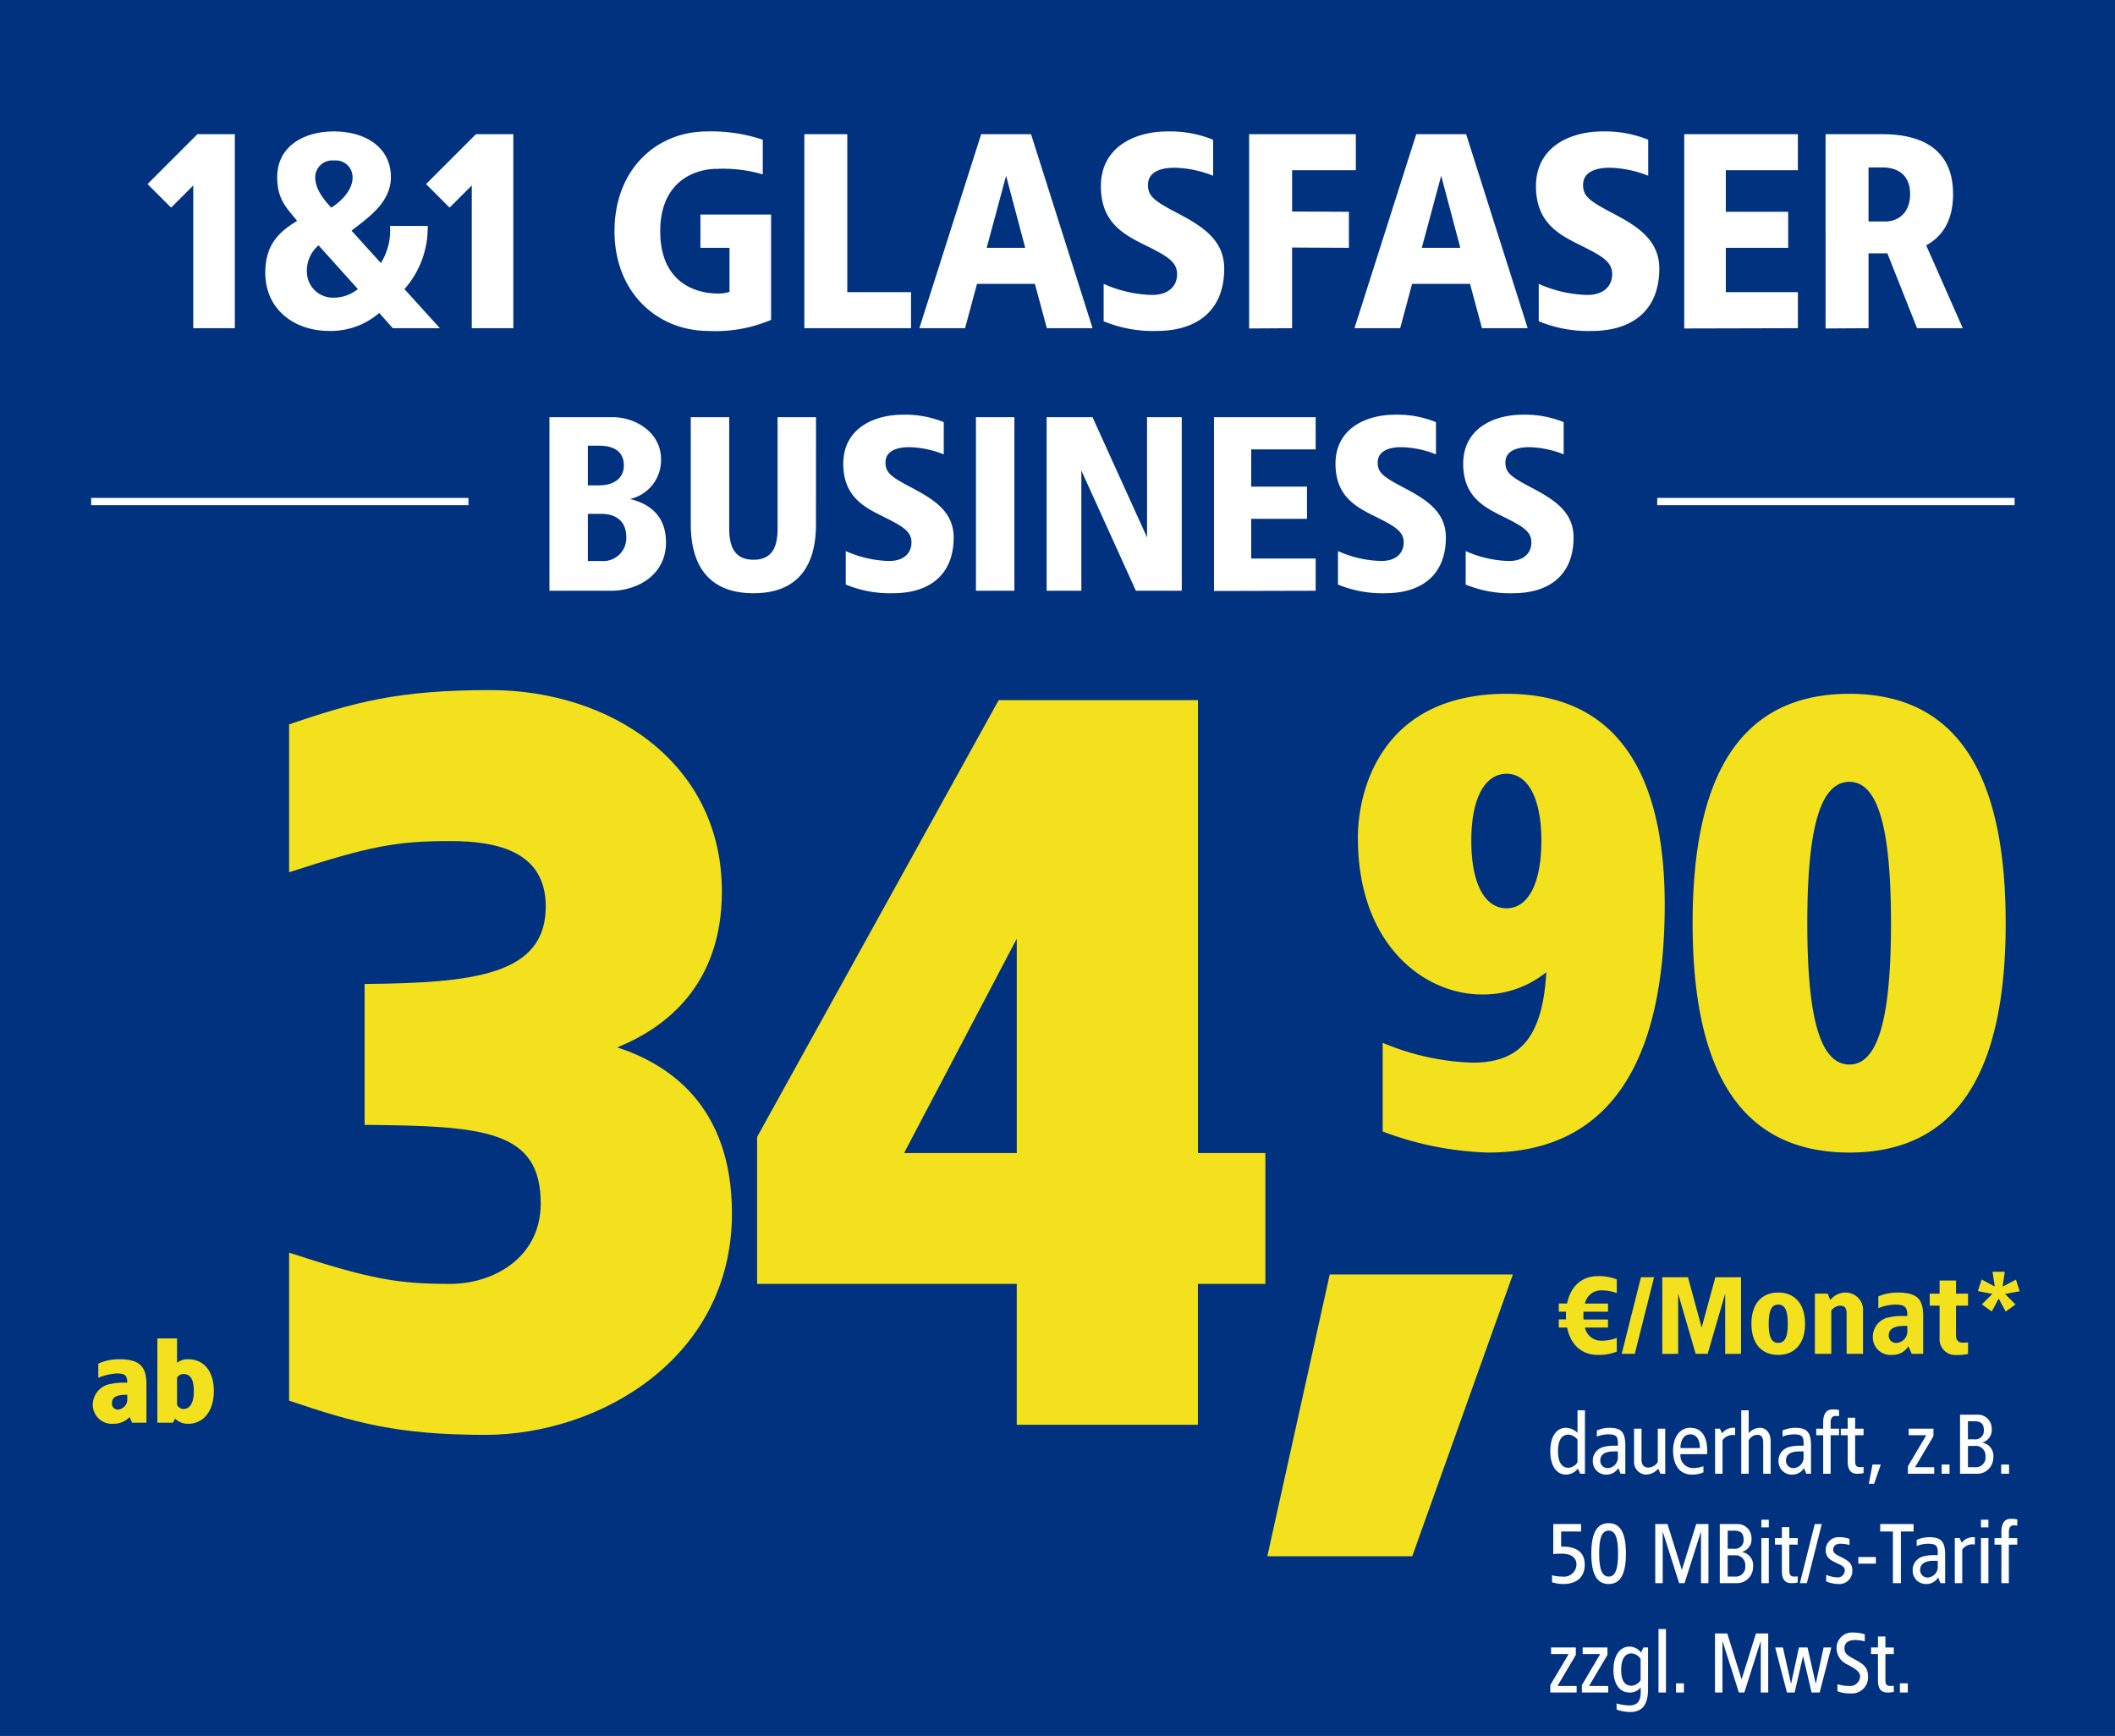
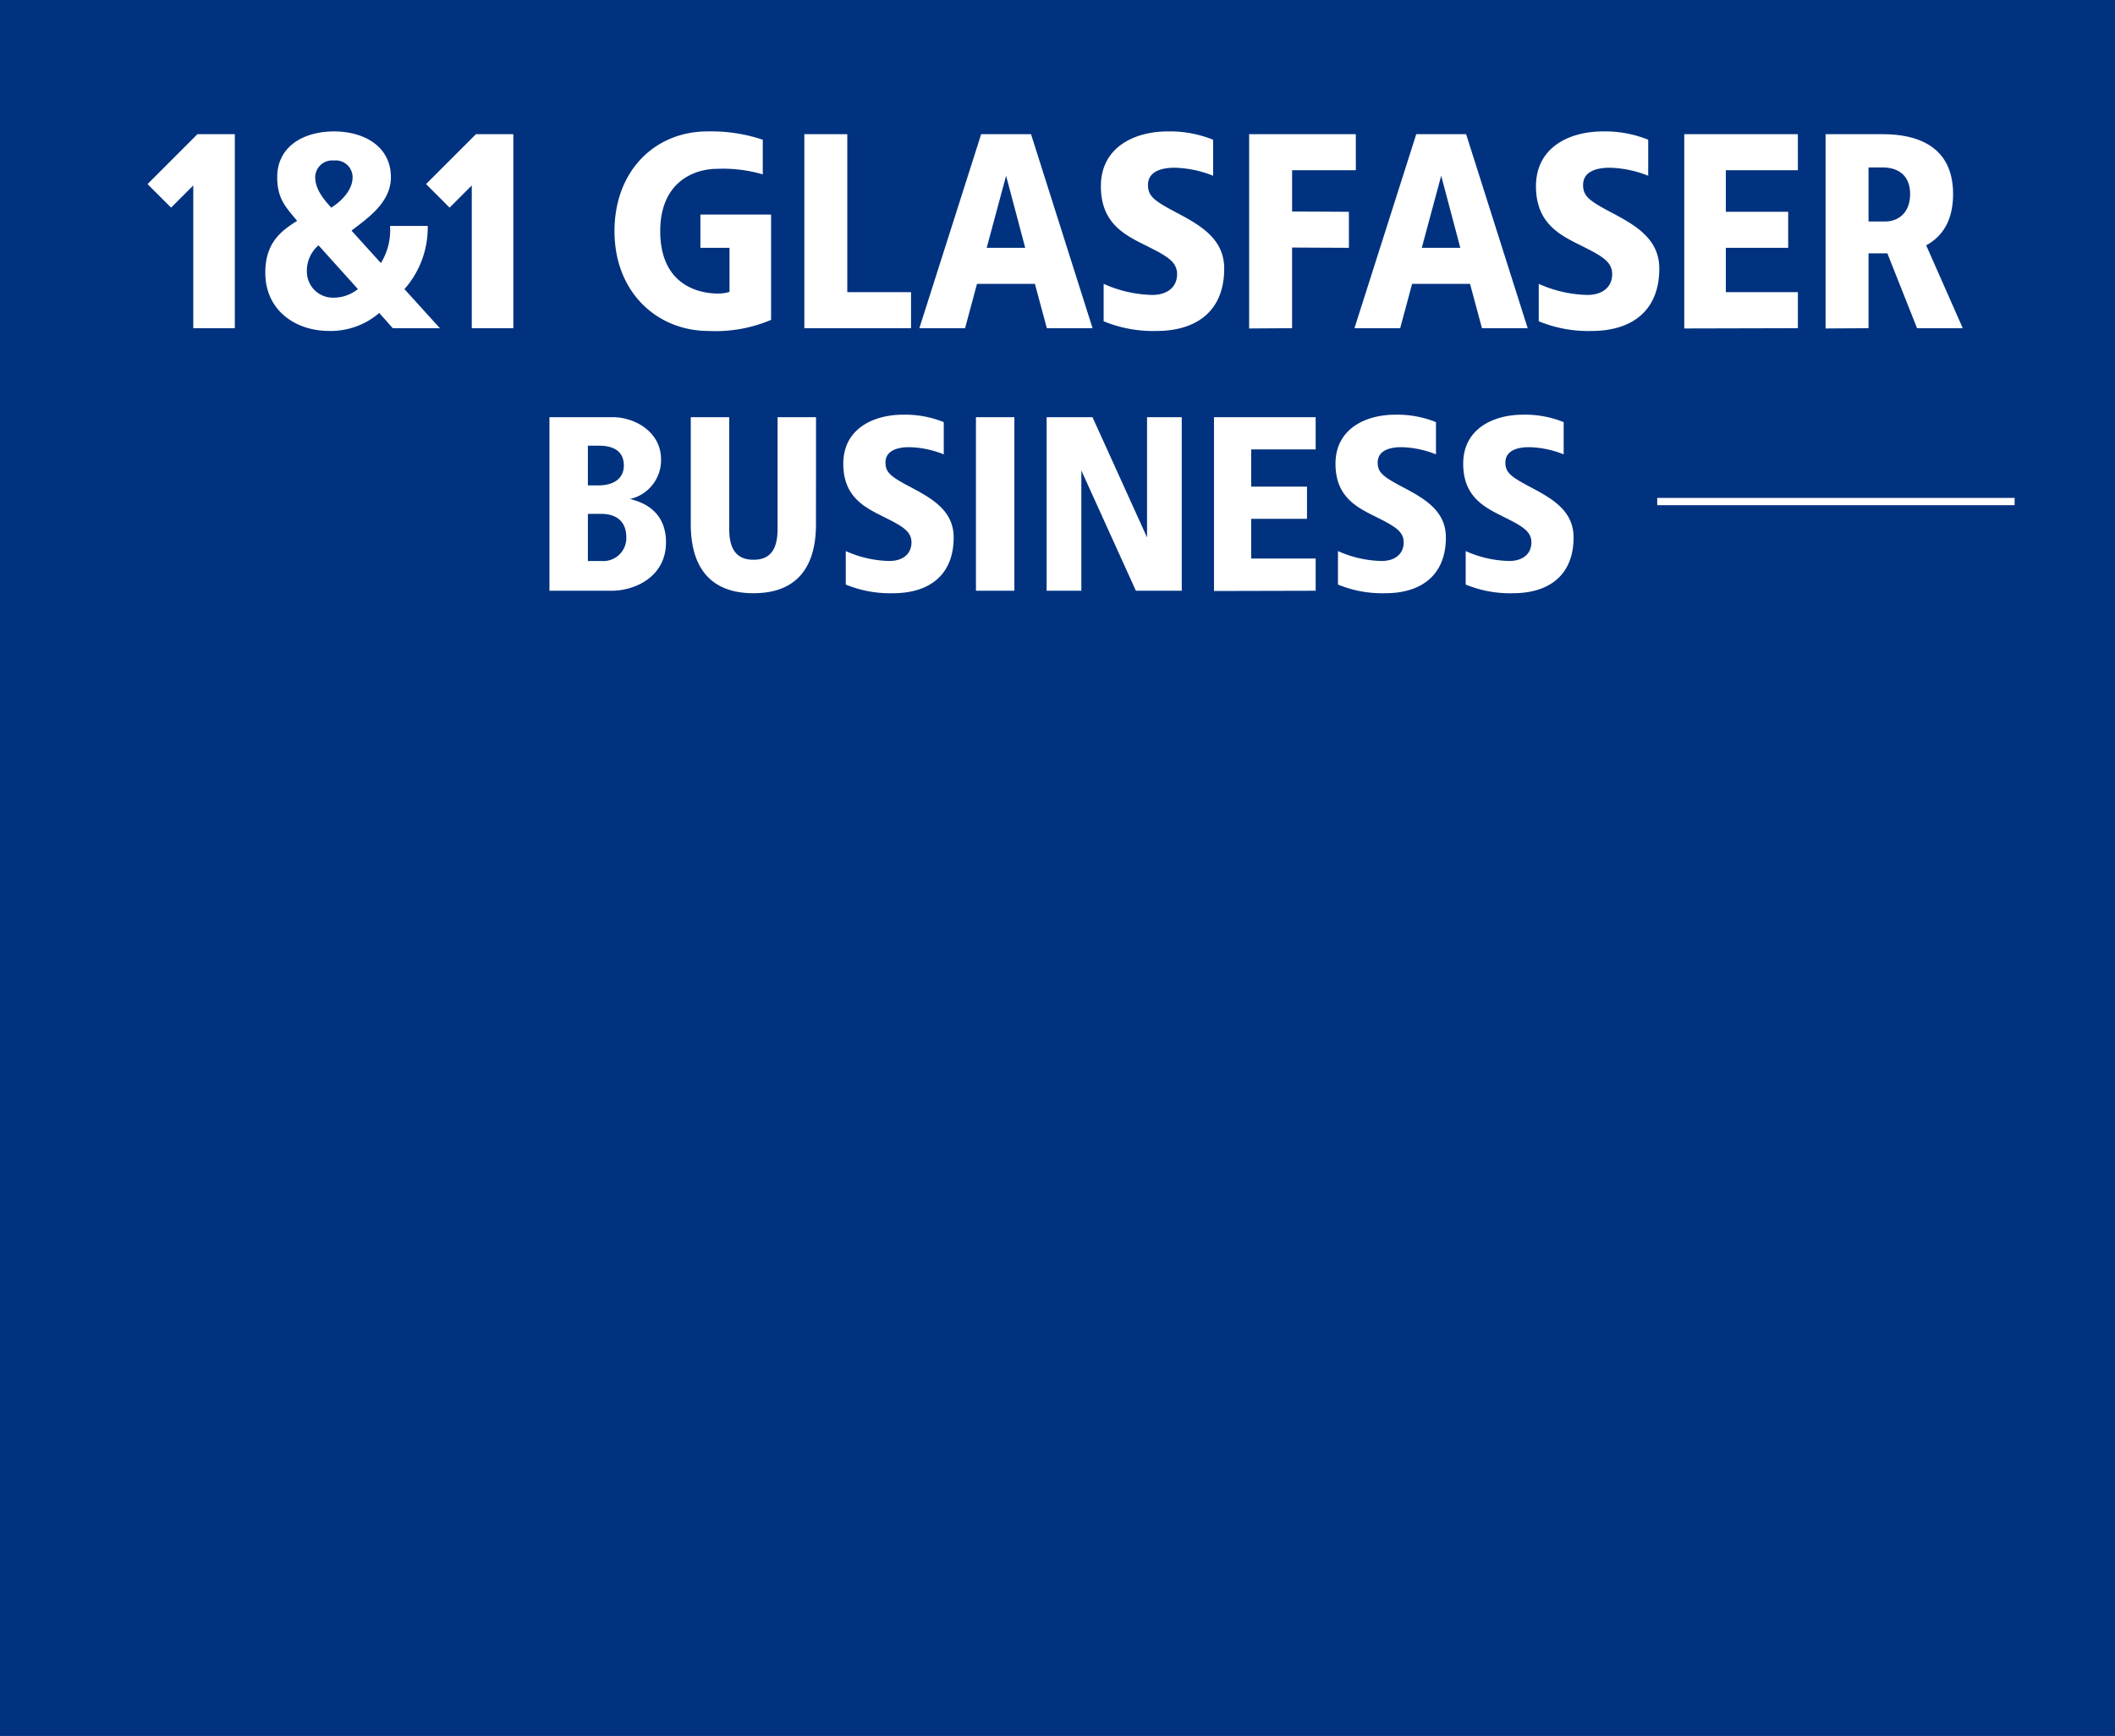
<svg xmlns="http://www.w3.org/2000/svg" width="290" height="238" viewBox="0 0 290 238">
  <rect x="0" y="0" width="290" height="238" fill="#808080" stroke="none" />
  <defs>
    <clipPath id="a">
-       <rect width="272" height="148" fill="#fff" stroke="#707070" stroke-width="1" />
-     </clipPath>
+       </clipPath>
    <clipPath id="c">
      <rect width="290" height="238" />
    </clipPath>
  </defs>
  <g id="b" clip-path="url(#c)">
    <rect width="290" height="238" fill="#003d8f" />
    <g transform="translate(0 -4.01)">
      <path d="M-10,0H280V238.33H-10Z" transform="translate(10 3.68)" fill="#00327f" />
      <g transform="translate(5.616 94.01)" clip-path="url(#a)">
        <g transform="translate(1.406 -25.638)">
          <path d="M5.112,2.3H4.092V5.384A2.4,2.4,0,0,0,2.5,4.7C1.26,4.7.36,5.828.36,7.9S1.26,11.12,2.5,11.12a2.121,2.121,0,0,0,1.644-.828L4.464,11h.648ZM2.856,5.636a1.659,1.659,0,0,1,1.236.7V9.416a1.559,1.559,0,0,1-1.236.768c-.936,0-1.44-.792-1.44-2.28S1.92,5.636,2.856,5.636ZM8.424,4.7a4.236,4.236,0,0,0-1.68.372v.84A4.2,4.2,0,0,1,8.268,5.6c1.224,0,1.4.312,1.356,1.56H8.952a5.152,5.152,0,0,0-1.284.168A1.918,1.918,0,0,0,6.192,9.32a1.8,1.8,0,0,0,1.86,1.8,1.881,1.881,0,0,0,1.632-.9L10,11h.648V7.136C10.644,5.252,10.056,4.7,8.424,4.7Zm1.2,3.24V8.6a1.467,1.467,0,0,1-1.272,1.62A1.008,1.008,0,0,1,7.212,9.2c0-.972.876-1.26,1.812-1.26Zm6.492-3.12H15.1V9.4a1.615,1.615,0,0,1-1.284.756c-.624,0-.948-.4-.948-1.08V4.82h-1.02V9.248a1.719,1.719,0,0,0,1.668,1.872,2.3,2.3,0,0,0,1.644-.816l.312.7h.648Zm3.42-.12c-1.38,0-2.34,1.248-2.34,3.108s.792,3.312,2.6,3.312a3.662,3.662,0,0,0,1.56-.312v-.84a4.174,4.174,0,0,1-1.428.252,1.715,1.715,0,0,1-1.716-1.9h3.66V7.856C21.876,5.936,21.12,4.7,19.536,4.7Zm0,.9c.924,0,1.356.816,1.332,1.884H18.216C18.168,6.62,18.612,5.6,19.536,5.6Zm6.06-.9a1.958,1.958,0,0,0-1.68.756l-.3-.636h-.66V11h1.02V6.4A1.693,1.693,0,0,1,25.7,5.72V4.7Zm1.968-2.4h-1.02V11h1.02V6.416a1.413,1.413,0,0,1,1.164-.756c.624,0,.828.4.828,1.08V11h1.02V6.572c0-1.248-.684-1.872-1.488-1.872a2.007,2.007,0,0,0-1.524.756Zm6.324,2.4a4.236,4.236,0,0,0-1.68.372v.84A4.2,4.2,0,0,1,33.732,5.6c1.224,0,1.4.312,1.356,1.56h-.672a5.152,5.152,0,0,0-1.284.168A1.918,1.918,0,0,0,31.656,9.32a1.8,1.8,0,0,0,1.86,1.8,1.881,1.881,0,0,0,1.632-.9l.312.78h.648V7.136C36.108,5.252,35.52,4.7,33.888,4.7Zm1.2,3.24V8.6a1.467,1.467,0,0,1-1.272,1.62,1.008,1.008,0,0,1-1.14-1.02c0-.972.876-1.26,1.812-1.26ZM39.06,2.18c-.96,0-1.284.792-1.284,1.812V4.82h-.948v.9h.948V11H38.8V5.72h1.152v-.9H38.8V4.076c0-.672.168-1,.72-1,.108.012.324.012.432.024v-.84A4.1,4.1,0,0,0,39.06,2.18Zm3.1,1.14h-1.02v1.5h-.948v.9h.948V9.308c0,1.02.324,1.692,1.284,1.692a4.1,4.1,0,0,0,.888-.084v-.84c-.108.012-.324.012-.432.024-.552,0-.72-.2-.72-.876V5.72h1.152v-.9H42.156Zm3.516,6.42h-1.14l-.5,2.64h.72ZM52.9,4.82H49.5v.9h2.412l-2.52,4.26V11H53v-.9H50.376L52.9,5.84ZM55.1,9.74h-1.08V11H55.1ZM58.872,2.9H56.544V11h2.28A2.192,2.192,0,0,0,61.1,8.816a1.847,1.847,0,0,0-1.536-2.088,1.8,1.8,0,0,0,1.32-1.956A1.9,1.9,0,0,0,58.872,2.9Zm-.372.9c.816,0,1.308.288,1.308,1.212A1.173,1.173,0,0,1,58.5,6.284h-.876V3.8Zm.1,3.384a1.324,1.324,0,0,1,1.428,1.452A1.311,1.311,0,0,1,58.6,10.1h-.972V7.184ZM63.264,9.74h-1.08V11h1.08ZM4.584,17.9H.768v4.116c.228-.024.7-.06,1.092-.06.96,0,2.088.264,2.088,1.524a1.7,1.7,0,0,1-1.92,1.62A5.324,5.324,0,0,1,.6,24.92v.96a5.3,5.3,0,0,0,1.584.24c1.536,0,2.9-.756,2.9-2.64S3.72,20.936,1.848,21V18.92H4.584Zm3.78-.12c-1.7,0-2.376,1.5-2.376,4.164S6.66,26.12,8.364,26.12c1.68,0,2.364-1.5,2.364-4.176S10.044,17.78,8.364,17.78Zm0,1.02c1.008,0,1.284,1.236,1.284,3.144S9.372,25.1,8.364,25.1s-1.3-1.248-1.3-3.156S7.344,18.8,8.364,18.8Zm13.68-.9h-1.68L18.4,24.2l-1.968-6.3h-1.68V26h1.02V18.92L18.024,26h.744l2.256-7.08V26h1.02Zm3.888,0H23.6V26h2.28a2.192,2.192,0,0,0,2.28-2.184,1.847,1.847,0,0,0-1.536-2.088,1.8,1.8,0,0,0,1.32-1.956A1.9,1.9,0,0,0,25.932,17.9Zm-.372.9c.816,0,1.308.288,1.308,1.212a1.173,1.173,0,0,1-1.308,1.272h-.876V18.8Zm.1,3.384a1.324,1.324,0,0,1,1.428,1.452A1.311,1.311,0,0,1,25.656,25.1h-.972V22.184ZM30.324,17.3H29.3v1.056h1.02Zm0,2.52H29.3V26h1.02Zm2.808-1.5h-1.02v1.5h-.948v.9h.948v3.588c0,1.02.324,1.692,1.284,1.692a4.1,4.1,0,0,0,.888-.084v-.84c-.108.012-.324.012-.432.024-.552,0-.72-.2-.72-.876v-3.5h1.152v-.9H33.132Zm4.452-.42h-.96L34.584,26h.96Zm2.364,1.8a1.748,1.748,0,0,0-1.824,1.8c0,1.068.8,1.392,1.392,1.7s1.224.456,1.224,1.056a.968.968,0,0,1-1.1.948,4.373,4.373,0,0,1-1.452-.348v.9a4.142,4.142,0,0,0,1.6.36,1.782,1.782,0,0,0,1.98-1.92c0-.96-.684-1.32-1.38-1.692-.588-.312-1.236-.528-1.236-1.068s.372-.84.972-.84a4.7,4.7,0,0,1,1.26.18v-.84A4.013,4.013,0,0,0,39.948,19.7ZM45,22.424H42.6v.9H45ZM50.172,17.9H45.6v1.02h1.74V26h1.092V18.92h1.74Zm2.112,1.8a4.236,4.236,0,0,0-1.68.372v.84a4.2,4.2,0,0,1,1.524-.312c1.224,0,1.4.312,1.356,1.56h-.672a5.152,5.152,0,0,0-1.284.168,1.918,1.918,0,0,0-1.476,1.992,1.8,1.8,0,0,0,1.86,1.8,1.881,1.881,0,0,0,1.632-.9l.312.78H54.5V22.136C54.5,20.252,53.916,19.7,52.284,19.7Zm1.2,3.24v.66a1.467,1.467,0,0,1-1.272,1.62,1.008,1.008,0,0,1-1.14-1.02c0-.972.876-1.26,1.812-1.26Zm4.98-3.24a1.958,1.958,0,0,0-1.68.756l-.3-.636h-.66V26h1.02V21.4a1.693,1.693,0,0,1,1.728-.684V19.7Zm1.968-2.4h-1.02v1.056h1.02Zm0,2.52h-1.02V26h1.02ZM63.5,17.18c-.96,0-1.284.792-1.284,1.812v.828h-.948v.9h.948V26h1.02V20.72h1.152v-.9H63.24v-.744c0-.672.168-1,.72-1,.108.012.324.012.432.024v-.84A4.1,4.1,0,0,0,63.5,17.18ZM3.864,34.82H.468v.9H2.88L.36,39.98V41H3.972v-.9H1.344l2.52-4.26Zm4.332,0H4.8v.9H7.212l-2.52,4.26V41H8.3v-.9H5.676L8.2,35.84Zm3.024-.12c-1.236,0-2.2,1.128-2.2,3.2s.96,3.1,2.2,3.1a1.815,1.815,0,0,0,1.524-.7c.1,1.608-.18,2.472-1.62,2.472a7.753,7.753,0,0,1-1.68-.276l.012.84a5.729,5.729,0,0,0,1.836.336c1.86,0,2.472-1.248,2.472-3.156v-5.7h-.636l-.324.708A1.994,1.994,0,0,0,11.22,34.7Zm.3.936a1.592,1.592,0,0,1,1.224.768V39.3a1.592,1.592,0,0,1-1.224.768c-.936,0-1.44-.672-1.44-2.16S10.584,35.636,11.52,35.636Zm4.7-3.336H15.2V41h1.02Zm2.46,7.44H17.6V41h1.08ZM30.24,32.9H28.56l-1.968,6.3-1.968-6.3h-1.68V41h1.02V33.92L26.22,41h.744l2.256-7.08V41h1.02Zm8.652,1.92H37.836l-1.08,4.98-1.128-4.98H34.452l-1.08,4.98-1.116-4.98H31.2L32.808,41h1.056l1.152-5,1.176,5h1.1Zm3.072-2.04a2.123,2.123,0,0,0-2.352,2.148A2.468,2.468,0,0,0,41.1,37.16c.972.516,1.74.96,1.74,1.62a1.37,1.37,0,0,1-1.488,1.32,5.629,5.629,0,0,1-1.62-.24v.96a4.5,4.5,0,0,0,1.8.3,2.205,2.205,0,0,0,2.388-2.4c0-1.3-.864-1.74-1.8-2.256s-1.428-.756-1.428-1.536c0-.84.684-1.128,1.488-1.128a6.124,6.124,0,0,1,1.3.18v-.96A4.792,4.792,0,0,0,41.964,32.78Zm4.344.54h-1.02v1.5H44.34v.9h.948v3.588c0,1.02.324,1.692,1.284,1.692a4.1,4.1,0,0,0,.888-.084v-.84c-.108.012-.324.012-.432.024-.552,0-.72-.2-.72-.876v-3.5H47.46v-.9H46.308Zm3.072,6.42H48.3V41h1.08Z" transform="translate(205.188 126.71)" fill="#fff" />
          <path d="M5.85-10.65c-2.175,0-3.72,1.41-4.185,3.75H.525v1.125h.99c-.015.165-.015.885,0,1.05H.525V-3.6h1.14C2.13-1.26,3.675.15,5.85.15A6.6,6.6,0,0,0,8.475-.3V-2.175a5.924,5.924,0,0,1-2.1.375A2.262,2.262,0,0,1,4.11-3.6H7.275V-4.71H3.915C3.9-4.89,3.9-5.07,3.9-5.25l.015-.525h3.36v-1.11H4.11A2.251,2.251,0,0,1,6.375-8.7a5.924,5.924,0,0,1,2.1.375V-10.2A6.6,6.6,0,0,0,5.85-10.65Zm7.74.15h-1.8L9.15,0h1.8Zm11.925,0H21.99L20.115-3.6,18.24-10.5H14.715V.015L16.89,0V-8.25L19.29,0h1.65l2.4-8.25V.015L25.515,0Zm5.1,2.1c-2.325,0-3.675,1.6-3.675,4.275S28.29.15,30.615.15c2.31,0,3.675-1.605,3.675-4.275S32.925-8.4,30.615-8.4Zm0,1.65c.945,0,1.305.87,1.305,2.625S31.56-1.5,30.615-1.5,29.31-2.37,29.31-4.125,29.67-6.75,30.615-6.75ZM39.84-8.4a2.677,2.677,0,0,0-2.085,1.02l-.36-.87H35.64V0h2.25V-5.925a1.583,1.583,0,0,1,1.2-.675c.645,0,.9.33.9,1.08V0h2.25V-5.775A2.389,2.389,0,0,0,39.84-8.4Zm7.125,0a6.687,6.687,0,0,0-2.625.525v1.62a6.441,6.441,0,0,1,2.25-.495c1.41,0,1.74.345,1.725,1.56h-.81a7.111,7.111,0,0,0-1.575.165A2.692,2.692,0,0,0,43.59-2.4,2.409,2.409,0,0,0,46.215.15a2.535,2.535,0,0,0,2.25-1.2L48.915,0H50.49V-5.175C50.49-7.62,49.545-8.4,46.965-8.4Zm1.35,4.575v.675A1.58,1.58,0,0,1,46.89-1.5a.99.99,0,0,1-1.125-1.02c0-1.02.975-1.305,2.1-1.305ZM54.99-10.05H52.74v1.8H51.39V-6.6h1.35v4.455A2.148,2.148,0,0,0,54.99.165a7.1,7.1,0,0,0,1.65-.15V-1.56c-.255.015-.5.03-.75.03-.705,0-.9-.51-.9-1.02V-6.6h1.65V-8.25H54.99Zm6.69-1.2H60l.3,2.025L58.5-10.2l-.51,1.6,1.98.39L58.53-6.78l1.365.975.945-1.77L61.8-5.79l1.35-.975-1.44-1.44,2.01-.375-.51-1.59-1.83.96Z" transform="translate(206.188 121.267)" fill="#f3e11e" />
          <path d="M-111.78-100.74c-12.7,0-18.63,1.656-27.6,4.692v20.286c11.04-3.588,14.766-4.278,22.08-4.278,6.624,0,13.11,1.518,13.11,8.97,0,9.384-9.8,10.488-24.84,10.626v19.32c16.284.138,24.15.69,24.15,10.764,0,7.452-6.486,11.04-12.42,11.04-7.314,0-11.04-.69-22.08-4.278V-3.312c8.97,3.036,14.9,4.692,26.91,4.692,15.594,0,33.81-10.488,33.81-30.36,0-15.042-8.97-20.562-15.732-22.77,6.486-2.622,14.352-8.418,14.352-21.39C-80.04-90.8-95.358-100.74-111.78-100.74Zm97.014,1.38H-42.09L-75.21-39.468V-19.32h35.6V0h24.84V-19.32H-5.52V-37.26h-9.246Zm-24.84,32.706V-37.26H-55.062Z" transform="translate(172 131)" fill="#f3e11e" />
          <path d="M23.375-62.05c-17.255,0-20.4,13.345-20.4,19.72,0,14.79,9.18,21.505,17,21.505a13.736,13.736,0,0,0,8.84-3.06c-.51,9.01-3.655,12.41-10.115,12.41A34.457,34.457,0,0,1,6.375-14.2V-2.04A44.3,44.3,0,0,0,20.825.85c18.445,0,24.225-15.13,24.225-34C45.05-47.685,40.715-62.05,23.375-62.05Zm0,10.965c2.89,0,4.76,3.315,4.76,9.18,0,5.95-1.87,9.265-4.76,9.265-2.975,0-4.845-3.315-4.845-9.265C18.53-47.77,20.4-51.085,23.375-51.085ZM70.38-62.05c-15.64,0-21.505,12.24-21.505,31.45S54.74.85,70.38.85C85.935.85,91.8-11.39,91.8-30.6S85.935-62.05,70.38-62.05Zm0,12.07c4.08,0,5.695,6.885,5.695,19.38S74.46-11.22,70.38-11.22c-4.165,0-5.78-6.885-5.78-19.38S66.215-49.98,70.38-49.98Z" transform="translate(176.188 92.82)" fill="#f3e11e" />
          <path d="M16.836-22.77H-8.28l-8.556,38.64H3.036Z" transform="translate(183.584 133.155)" fill="#f3e11e" />
-           <path d="M-4.695-8.7a6.93,6.93,0,0,0-2.85.6v1.95a7.872,7.872,0,0,1,2.475-.6c1.2,0,1.485.24,1.5,1.26h-.585a7.547,7.547,0,0,0-1.62.165A2.913,2.913,0,0,0-8.3-2.55,2.624,2.624,0,0,0-5.445.15a3,3,0,0,0,2.2-.93l.33.78H-.945V-5.325C-.945-7.815-2.01-8.7-4.695-8.7ZM-3.57-3.825V-3.3a1.4,1.4,0,0,1-1.2,1.5.807.807,0,0,1-.9-.87c0-.915.8-1.155,1.875-1.155ZM3.255-11.55H.555V0H2.7l.285-.57A2.386,2.386,0,0,0,4.77.15C6.93.15,8.3-1.65,8.3-4.35S6.93-8.7,4.77-8.7a2.406,2.406,0,0,0-1.515.48Zm.84,4.875c.93,0,1.455.63,1.455,2.325S5.01-1.875,4.095-1.875a1.051,1.051,0,0,1-.84-.57V-6.18A1.059,1.059,0,0,1,4.095-6.675Z" transform="translate(14 130.71)" fill="#f3e11e" />
        </g>
      </g>
      <g transform="translate(27.77 13.01)">
        <path d="M21.7,9.4h-5.13l-6.84,6.84,3.23,3.23L16,16.43V36h5.7Zm13.6-.38c-4.218,0-7.79,2.09-7.79,6.27,0,3.04,1.254,4.18,2.736,6-2.318,1.406-4.37,3.116-4.37,7.106,0,5.13,4.1,7.98,8.74,7.98A10.167,10.167,0,0,0,41.5,33.91L43.358,36h6.46l-4.864-5.358a12.7,12.7,0,0,0,3.192-8.664H42.978a8.481,8.481,0,0,1-1.254,5.092L37.7,22.624c2.128-1.672,5.4-3.8,5.4-7.334C43.092,11.11,39.482,9.02,35.3,9.02Zm0,3.99a2.3,2.3,0,0,1,2.546,2.318c0,1.71-1.52,3.268-2.926,4.142-.836-.912-2.2-2.432-2.2-4.142A2.326,2.326,0,0,1,35.3,13.01ZM33.174,24.638l5.4,6a5.331,5.331,0,0,1-3.382,1.178,3.568,3.568,0,0,1-3.61-3.42A4.605,4.605,0,0,1,33.174,24.638ZM59.888,9.4h-5.13l-6.84,6.84,3.23,3.23,3.04-3.04V36h5.7Zm26.6-.38c-7.106,0-12.73,5.32-12.73,13.68s5.814,13.68,12.92,13.68a19.473,19.473,0,0,0,8.55-1.52V20.42h-9.69v4.56h3.99v6.042a5.266,5.266,0,0,1-1.52.228c-3.42,0-7.98-1.71-7.98-8.55s4.75-8.55,7.79-8.55a19.4,19.4,0,0,1,6.27.76V10.16A22.083,22.083,0,0,0,86.488,9.02Zm19.19.38h-5.89V36h14.63V31.06h-8.74Zm25.194,0h-6.84L115.558,36h6.27l1.634-6.08H131.4L133.038,36h6.27Zm-3.42,5.7,2.622,9.88h-5.282Zm22.154-6.08c-4.446,0-9.158,2.09-9.158,7.524,0,4.75,2.888,6.46,5.51,7.79,3.268,1.634,4.94,2.394,4.94,4.256,0,1.71-1.254,2.85-3.42,2.85a17.131,17.131,0,0,1-6.65-1.52v5.13a17.786,17.786,0,0,0,7.258,1.33c5.434,0,9.272-2.7,9.272-8.55,0-4.066-3.23-5.928-6.536-7.676-3.116-1.634-3.914-2.28-3.914-3.8,0-1.71,1.6-2.356,3.648-2.356a15.049,15.049,0,0,1,5.282,1.1V10.16A15.756,15.756,0,0,0,149.606,9.02Zm25.8.38h-14.63V36.038l5.89-.038V24.942l7.79.038V20.04L166.668,20V14.34h8.74Zm15.124,0h-6.84L175.218,36h6.27l1.634-6.08h7.942L192.7,36h6.27Zm-3.42,5.7,2.622,9.88h-5.282Zm22.154-6.08c-4.446,0-9.158,2.09-9.158,7.524,0,4.75,2.888,6.46,5.51,7.79,3.268,1.634,4.94,2.394,4.94,4.256,0,1.71-1.254,2.85-3.42,2.85a17.131,17.131,0,0,1-6.65-1.52v5.13a17.786,17.786,0,0,0,7.258,1.33c5.434,0,9.272-2.7,9.272-8.55,0-4.066-3.23-5.928-6.536-7.676-3.116-1.634-3.914-2.28-3.914-3.8,0-1.71,1.6-2.356,3.648-2.356a15.049,15.049,0,0,1,5.282,1.1V10.16A15.756,15.756,0,0,0,209.266,9.02Zm26.752.38h-15.58V36.038L236.018,36V31.06h-9.88V24.98h8.55V20.04h-8.55v-5.7h9.88Zm11.59,0h-7.79V36.038l5.89-.038V25.74h2.584L252.358,36h6.27l-5.016-11.362c2.09-1.14,3.686-3.23,3.686-7.03C257.3,11.908,253.574,9.4,247.608,9.4Zm0,4.56c2.28,0,3.8,1.178,3.8,3.648,0,2.66-1.71,3.762-3.42,3.762h-2.28V13.96ZM73.508,48.2h-8.67V72h8.5c3.4,0,7.48-2.04,7.48-6.63s-3.6-5.61-4.93-5.95a5.451,5.451,0,0,0,4.25-5.44C80.138,50.24,76.568,48.2,73.508,48.2Zm-1.87,3.91c1.87,0,3.4.68,3.4,2.72,0,1.87-1.53,2.72-3.4,2.72h-1.53V52.11Zm.306,9.35c1.9,0,3.434.884,3.434,3.23a3.156,3.156,0,0,1-3.434,3.23H70.108V61.46ZM101.388,48.2h-5.27V63.5c0,2.55-.782,4.25-3.3,4.25s-3.332-1.7-3.332-4.25V48.2h-5.27V62.82c0,3.23.714,9.52,8.6,9.52s8.568-6.29,8.568-9.52Zm11.934-.34c-3.978,0-8.194,1.87-8.194,6.732,0,4.25,2.584,5.78,4.93,6.97,2.924,1.462,4.42,2.142,4.42,3.808,0,1.53-1.122,2.55-3.06,2.55a15.328,15.328,0,0,1-5.95-1.36v4.59a15.914,15.914,0,0,0,6.494,1.19c4.862,0,8.3-2.414,8.3-7.65,0-3.638-2.89-5.3-5.848-6.868-2.788-1.462-3.5-2.04-3.5-3.4,0-1.53,1.428-2.108,3.264-2.108a13.465,13.465,0,0,1,4.726.986V48.88A14.1,14.1,0,0,0,113.322,47.86Zm15.266.34h-5.27V72h5.27Zm22.95,0h-4.76V64.69L139.3,48.2h-6.29V72h4.76V55.51L145.248,72h6.29Zm18.36,0h-13.94V72.034L169.9,72V67.58h-8.84V62.14h7.65V57.72h-7.65v-5.1h8.84Zm10.914-.34c-3.978,0-8.194,1.87-8.194,6.732,0,4.25,2.584,5.78,4.93,6.97,2.924,1.462,4.42,2.142,4.42,3.808,0,1.53-1.122,2.55-3.06,2.55a15.328,15.328,0,0,1-5.95-1.36v4.59a15.914,15.914,0,0,0,6.494,1.19c4.862,0,8.3-2.414,8.3-7.65,0-3.638-2.89-5.3-5.848-6.868-2.788-1.462-3.5-2.04-3.5-3.4,0-1.53,1.428-2.108,3.264-2.108a13.465,13.465,0,0,1,4.726.986V48.88A14.1,14.1,0,0,0,180.812,47.86Zm17.51,0c-3.978,0-8.194,1.87-8.194,6.732,0,4.25,2.584,5.78,4.93,6.97,2.924,1.462,4.42,2.142,4.42,3.808,0,1.53-1.122,2.55-3.06,2.55a15.328,15.328,0,0,1-5.95-1.36v4.59a15.914,15.914,0,0,0,6.494,1.19c4.862,0,8.3-2.414,8.3-7.65,0-3.638-2.89-5.3-5.848-6.868-2.788-1.462-3.5-2.04-3.5-3.4,0-1.53,1.428-2.108,3.264-2.108a13.465,13.465,0,0,1,4.726.986V48.88A14.1,14.1,0,0,0,198.322,47.86Z" transform="translate(-17.27)" fill="#fff" />
        <path d="M49.005.5H0v-1H49.005Z" transform="translate(199.461 59.77)" fill="#fff" />
-         <path d="M51.73.5H0v-1H51.73Z" transform="translate(-15.27 59.77)" fill="#fff" />
      </g>
    </g>
  </g>
</svg>